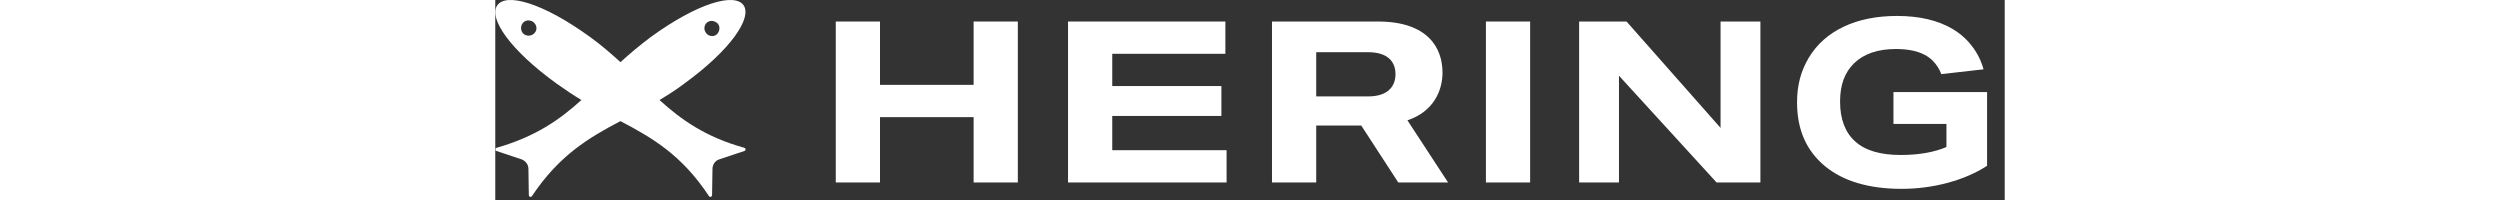
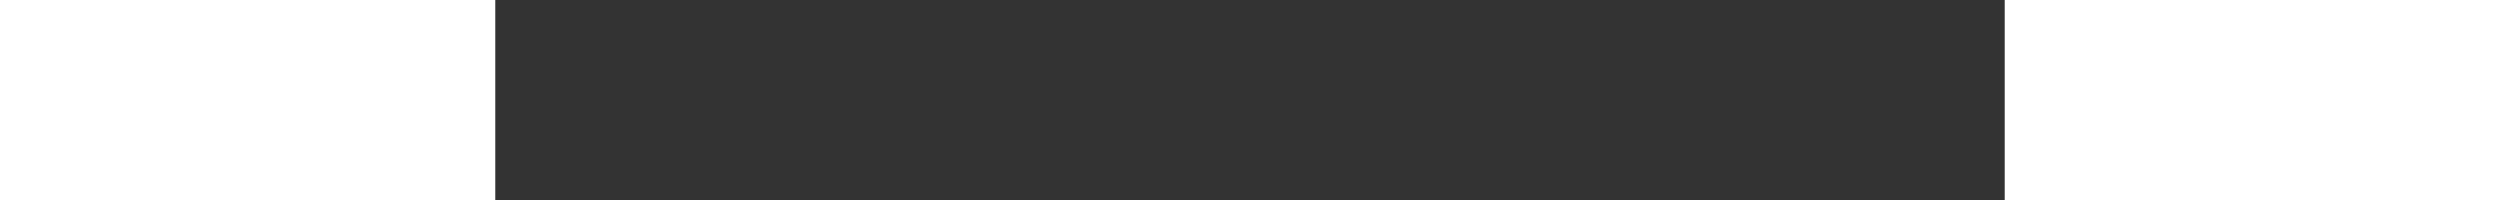
<svg xmlns="http://www.w3.org/2000/svg" width="400" height="32" viewBox="0 0 400 53" fill="none" data-atomic-icon="true" data-custom-icon-name="header-navbar-logo" style="scale: 1;">
  <rect x="0" y="0" width="400" height="53" fill="#333333" stroke="none" />
  <g clip-path="url(#clip0_30_2651)">
    <path d="M126.758 22.489H101.949V5.704H90.231V48.353H101.949V31.04H126.758V48.353H138.476V5.704H126.758V22.489Z" fill="#FFF" />
-     <path d="M163.496 30.724H192.421V22.806H163.496V14.255H193.477V5.704H151.777V48.353H193.794V39.802H163.496V30.724Z" fill="#FFF" />
-     <path d="M251.012 19.216C251.012 12.777 247.212 5.704 233.91 5.704H205.828V48.353H217.547V33.257H229.476L239.294 48.353H252.49L241.722 31.885C248.689 29.562 251.012 23.967 251.012 19.216ZM231.271 25.551H217.547V13.832H231.271C236.865 13.832 238.555 16.683 238.555 19.639C238.555 22.595 236.865 25.551 231.271 25.551Z" fill="#FFF" />
    <path d="M274.237 5.704H262.519V48.353H274.237V5.704Z" fill="#FFF" />
    <path d="M324.698 33.891L299.784 5.704H287.222V48.353H297.778V20.061L323.643 48.353H335.256V5.704H324.698V33.891Z" fill="#FFF" />
    <path d="M370.516 24.39V32.835H384.556V38.958C381.389 40.331 377.272 41.07 372.416 41.07C367.137 41.07 363.02 39.908 360.381 37.48C357.742 35.158 356.37 31.568 356.37 26.923C356.37 22.384 357.636 19.111 360.17 16.683C362.704 14.255 366.399 12.988 371.149 12.988C374.316 12.988 376.955 13.516 378.856 14.572C382.128 16.261 383.184 19.639 383.184 19.639L394.374 18.372C394.374 18.372 393.002 11.722 386.246 7.71C382.34 5.387 377.378 4.226 371.466 4.226C366.082 4.226 361.332 5.176 357.32 7.076C353.308 8.977 350.246 11.722 348.135 15.205C346.024 18.689 344.968 22.489 344.968 27.135C344.968 34.313 347.396 39.908 352.358 44.026C357.214 48.037 364.076 50.043 372.627 50.043C376.85 50.043 380.861 49.515 384.873 48.459C391.313 46.77 395.325 43.92 395.325 43.92V24.39H370.516Z" fill="#FFF" />
    <path d="M66.001 39.17C55.761 36.319 49.321 31.78 43.515 26.502C45.626 25.235 47.843 23.862 50.06 22.173C62.412 13.2 68.112 4.755 65.79 1.376C63.362 -2.002 53.544 0.848 41.193 9.822C38.237 12.039 35.597 14.256 33.169 16.473C30.741 14.256 28.208 12.039 25.146 9.822C12.795 0.848 2.977 -2.002 0.549 1.376C-1.879 4.755 3.821 13.2 16.278 22.173C18.495 23.757 20.712 25.235 22.824 26.502C17.123 31.675 10.683 36.214 0.337 39.17C-0.085 39.276 -0.085 39.909 0.337 40.014L6.988 42.231C8.044 42.654 8.783 43.604 8.783 44.765L8.889 51.733C8.889 52.155 9.522 52.366 9.733 51.944C16.912 41.176 24.724 36.531 33.169 32.097C41.615 36.531 49.427 41.07 56.606 51.944C56.817 52.366 57.45 52.155 57.45 51.733L57.556 44.765C57.556 43.604 58.294 42.548 59.35 42.231L66.001 40.014C66.423 39.909 66.423 39.276 66.001 39.17ZM56.183 5.916C57.028 5.282 58.294 5.493 59.034 6.338C59.667 7.183 59.456 8.449 58.612 9.188C57.767 9.822 56.5 9.611 55.867 8.766C55.128 7.816 55.339 6.549 56.183 5.916ZM10.472 8.661C9.839 9.505 8.572 9.716 7.622 9.083C6.777 8.449 6.566 7.183 7.199 6.232C7.833 5.282 9.1 5.177 10.05 5.81C11 6.549 11.211 7.816 10.472 8.661Z" fill="#FFF" />
  </g>
  <defs>
    <clipPath id="clip0_30_2651">
-       <rect width="400" height="52.174" fill="#FFF" />
-     </clipPath>
+       </clipPath>
  </defs>
</svg>